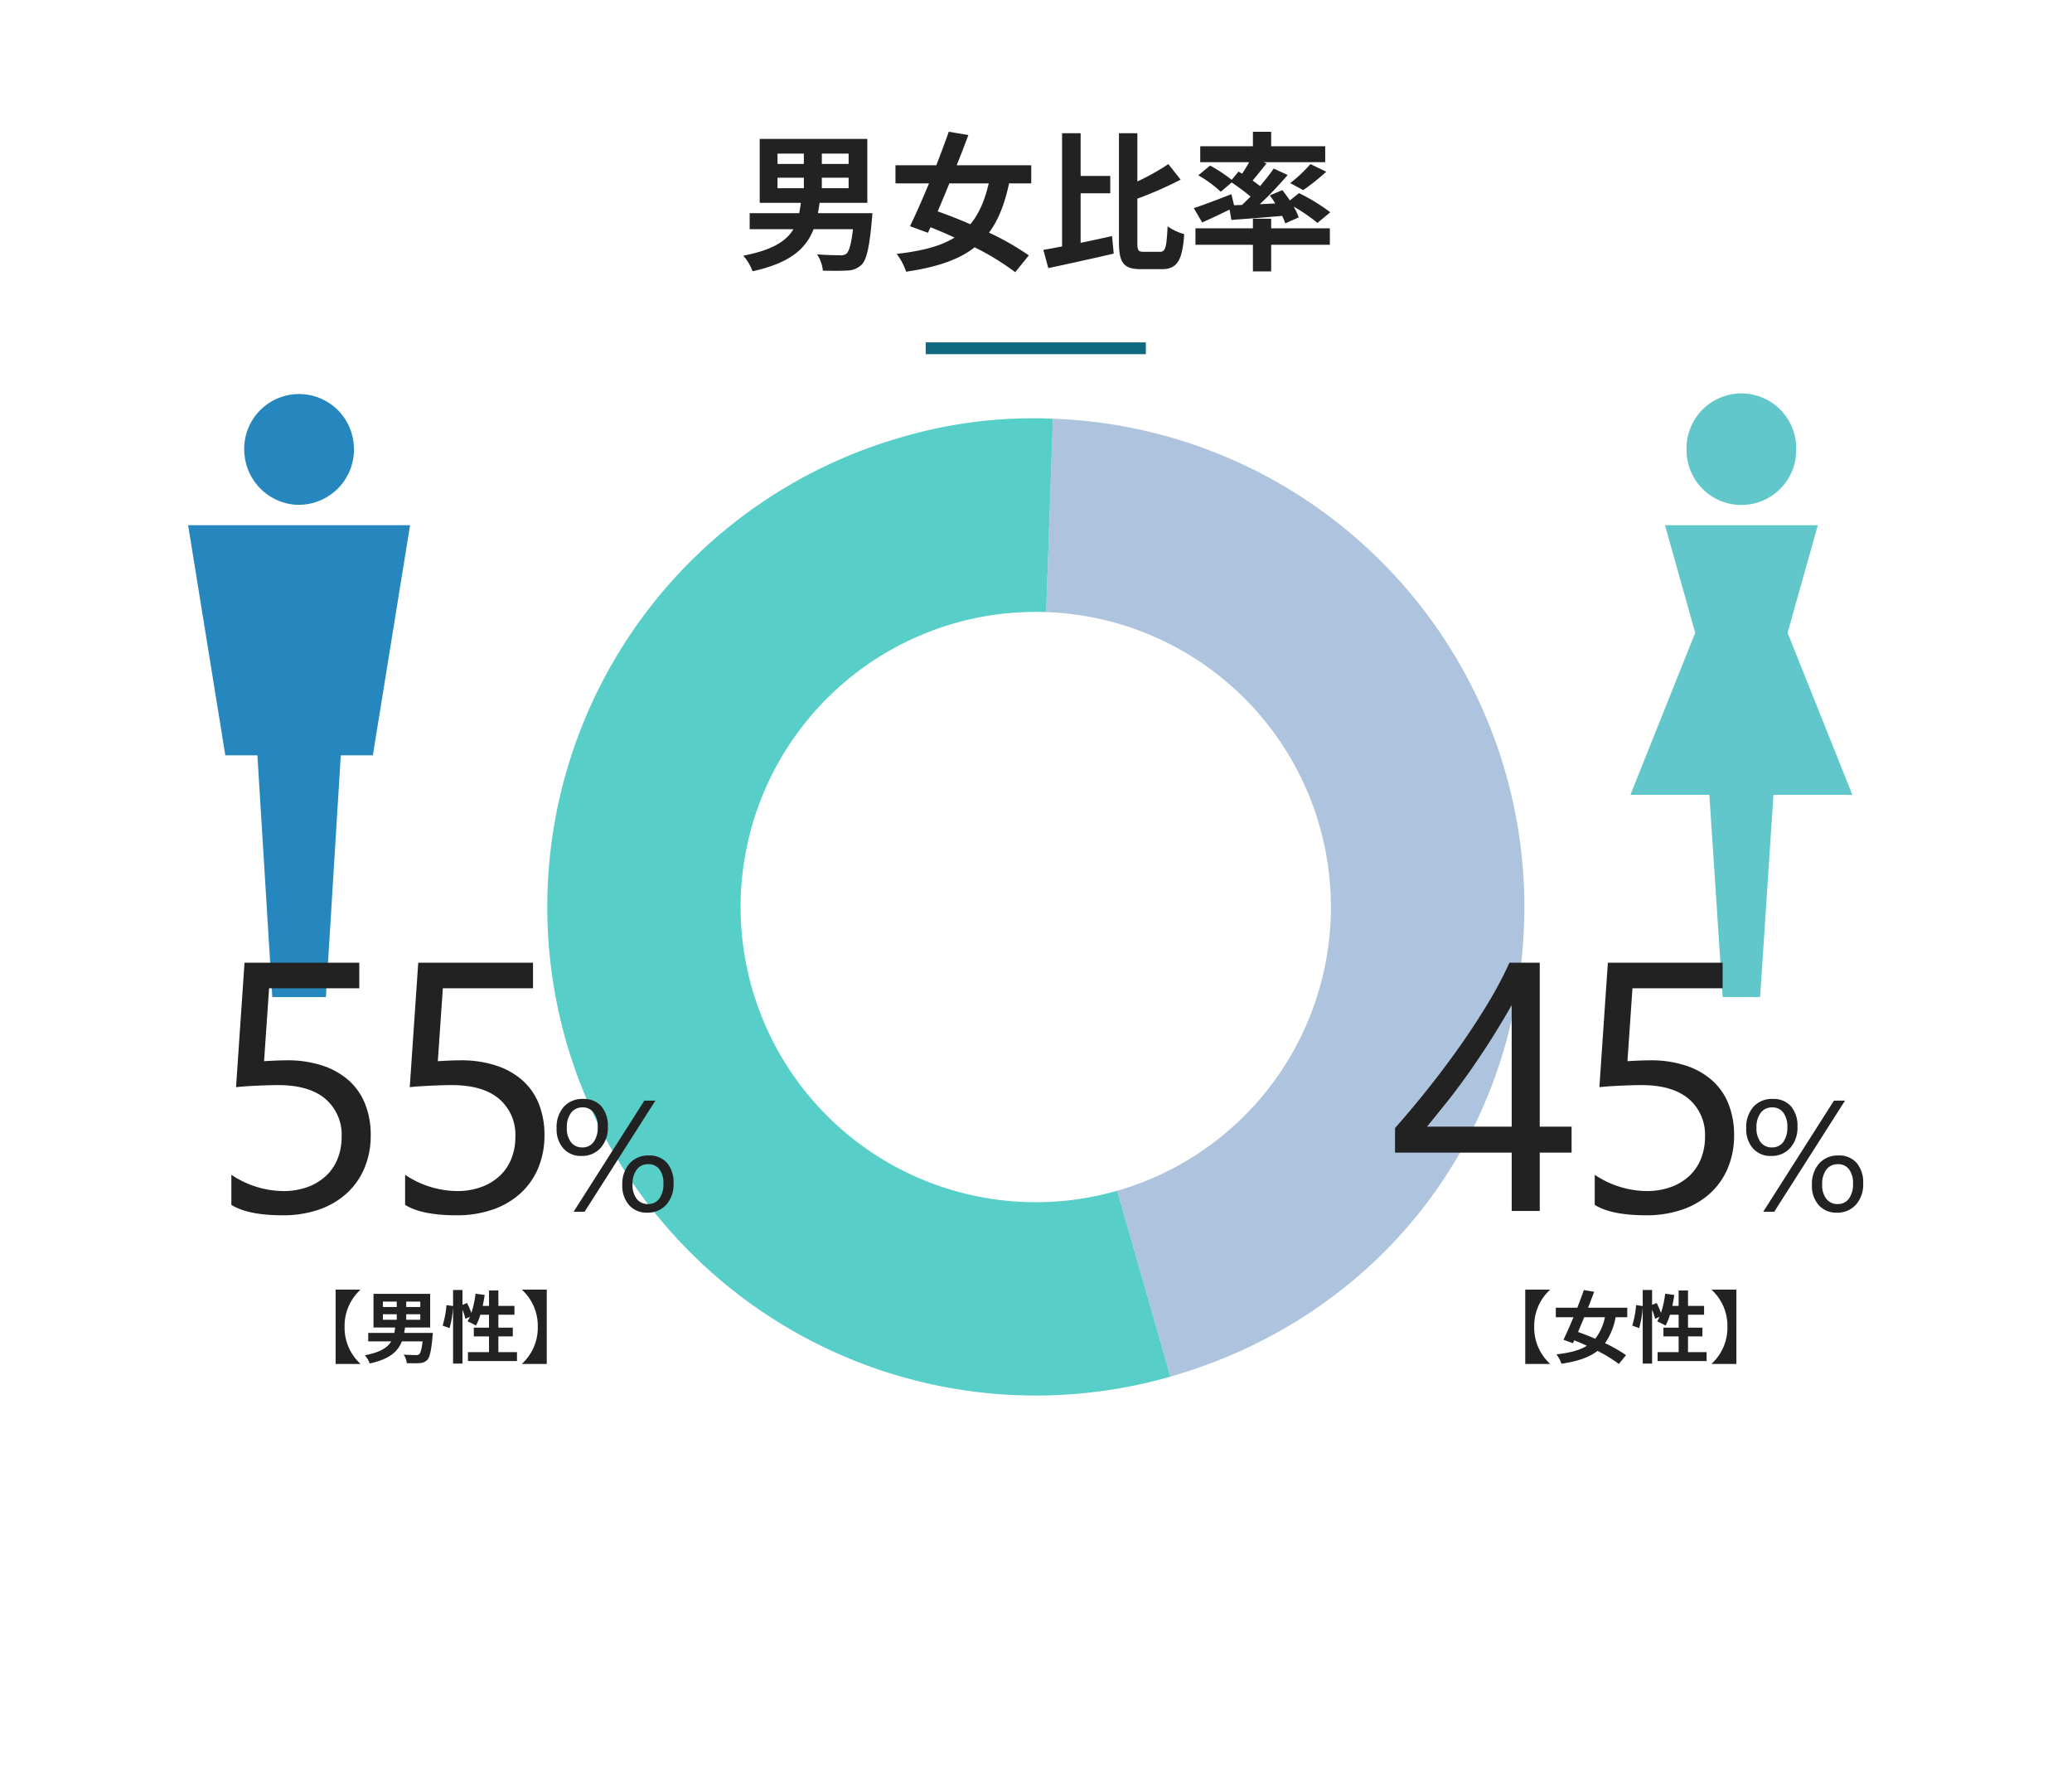
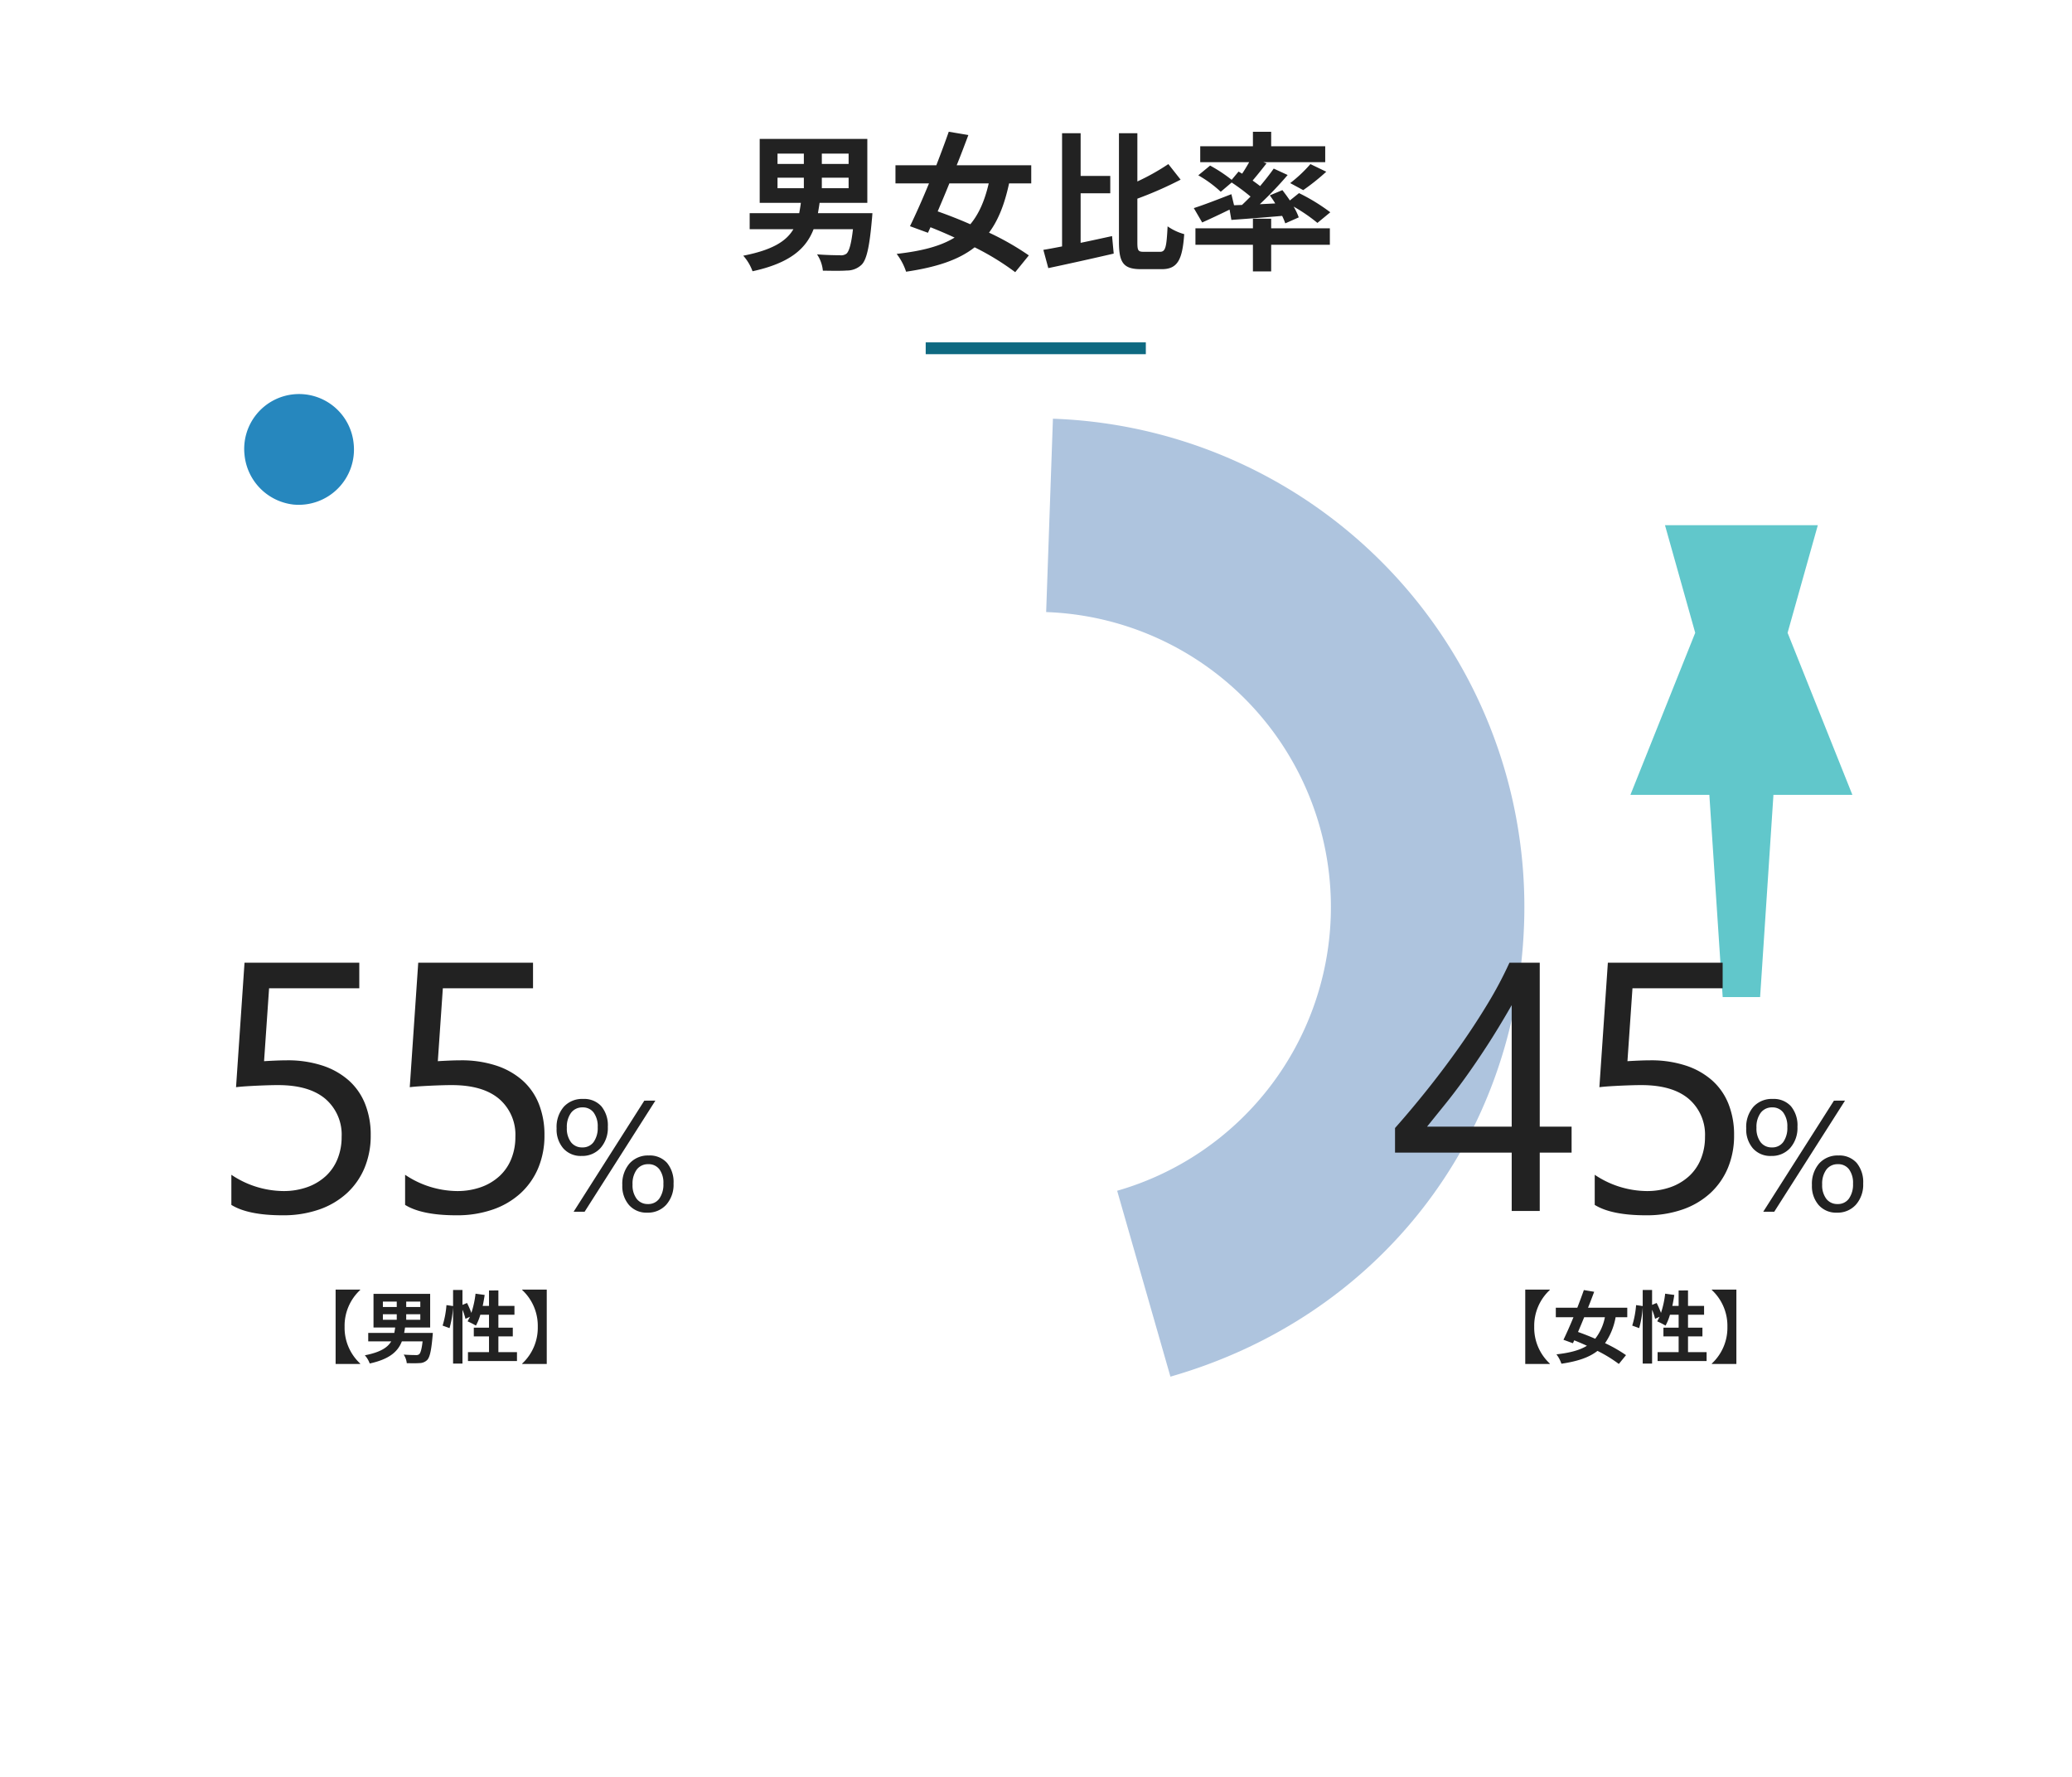
<svg xmlns="http://www.w3.org/2000/svg" width="526" height="451" viewBox="0 0 526 451">
  <defs>
    <clipPath id="clip-path">
      <rect id="長方形_738" data-name="長方形 738" width="56.346" height="153.21" fill="#2687be" />
    </clipPath>
    <clipPath id="clip-path-2">
      <rect id="長方形_739" data-name="長方形 739" width="56.346" height="153.21" fill="#61c7cb" />
    </clipPath>
    <clipPath id="clip-path-3">
      <rect id="長方形_3385" data-name="長方形 3385" width="248.177" height="248.177" fill="none" />
    </clipPath>
  </defs>
  <g id="グループ_6288" data-name="グループ 6288" transform="translate(-697 -875.514)">
    <path id="パス_14160" data-name="パス 14160" d="M0,0H526V451H0Z" transform="translate(697 875.514)" fill="#fff" />
    <path id="パス_14172" data-name="パス 14172" d="M-66.12-20.482h6.688v2.66H-66.12Zm0-6.118h6.688v2.622H-66.12Zm18.05,2.622h-6.8V-26.6h6.8Zm0,6.156h-6.8v-2.66h6.8Zm-7.79,6.346c.152-.874.3-1.71.418-2.622H-43.32V-30.324H-70.642V-14.1h10.45c-.114.912-.266,1.786-.418,2.622H-73.188V-7.41h11.1c-1.786,3.04-5.32,5.282-12.73,6.726a12.128,12.128,0,0,1,2.356,3.952c9.576-2.09,13.6-5.776,15.5-10.678h9.994c-.418,3.762-.988,5.662-1.672,6.232a2.388,2.388,0,0,1-1.672.38c-1.026,0-3.42-.038-5.776-.228a8.959,8.959,0,0,1,1.482,4.142c2.394.038,4.712.076,6.042-.038a5.341,5.341,0,0,0,3.8-1.482C-43.548.38-42.788-2.736-42.18-9.652c.076-.608.152-1.824.152-1.824ZM-12.5-19.038c-1.026,4.408-2.508,7.79-4.674,10.374-2.85-1.254-5.7-2.356-8.284-3.268.95-2.242,1.976-4.636,2.964-7.106Zm10.792,0v-4.6H-20.634c1.064-2.622,2.052-5.244,2.964-7.676l-4.978-.836c-.912,2.622-2.014,5.548-3.154,8.512H-36.176v4.6h8.512c-1.672,4.066-3.382,7.9-4.826,10.868L-27.93-6.5l.646-1.406c2.014.8,4.066,1.672,6.118,2.622-3.572,2.2-8.322,3.42-14.706,4.142a15.235,15.235,0,0,1,2.394,4.522c7.676-1.14,13.3-2.964,17.4-6.194A66,66,0,0,1-5.776,3.5L-2.318-.76A69.1,69.1,0,0,0-12.426-6.536c2.356-3.154,3.952-7.22,5.092-12.5ZM10.83-16.53h7.524v-4.408H10.83v-10.83H6.118V-3.04c-1.748.342-3.344.646-4.75.874L2.622,2.47C7.3,1.482,13.49.114,19.228-1.216L18.81-5.662c-2.622.57-5.358,1.178-7.98,1.71ZM26.866-1.672c-1.444,0-1.634-.3-1.634-2.47v-11.02a95.862,95.862,0,0,0,10.982-4.826L33.1-23.94a56.958,56.958,0,0,1-7.866,4.408V-31.768H20.558V-4.18c0,5.4,1.216,6.916,5.624,6.916h5.244c4.066,0,5.244-2.47,5.7-8.892a13.8,13.8,0,0,1-4.218-1.976c-.266,5.168-.494,6.46-1.9,6.46ZM49.78-13.49,49.1-16.3c-3.5,1.368-7.144,2.774-9.538,3.534L41.686-9.12c2.052-.912,4.56-2.09,6.954-3.268L49.1-9.766c3.648-.266,8.284-.608,12.882-1.026a14.712,14.712,0,0,1,.8,1.9l3.42-1.52A15.7,15.7,0,0,0,64.9-13.148a41.923,41.923,0,0,1,6.042,4.142l3.268-2.7a48.29,48.29,0,0,0-7.942-4.864l-2.318,1.862c-.608-.912-1.292-1.824-1.9-2.622L58.862-16c.456.646.95,1.33,1.368,2.052l-3.914.19a92.39,92.39,0,0,0,7.068-7.41L59.85-22.8c-.95,1.368-2.166,2.888-3.458,4.446-.57-.456-1.216-.912-1.9-1.406,1.1-1.292,2.356-2.85,3.534-4.37l-.836-.3H72.922v-4.028H59.2v-3.686H54.568v3.686H41.192v4.028H53.618c-.532.95-1.178,2.014-1.786,2.926l-.912-.532-1.748,2.09A37.89,37.89,0,0,0,43.7-23.56l-3,2.47a29.943,29.943,0,0,1,5.7,4.18l2.774-2.356a52.268,52.268,0,0,1,4.788,3.572c-.722.722-1.444,1.444-2.166,2.128Zm17.556-3.838A56.072,56.072,0,0,0,73.188-22L69.16-23.94a34.523,34.523,0,0,1-5.13,4.826ZM59.2-10.07H54.568v2.432H39.976v4.18H54.568V3.306H59.2V-3.458H74.1v-4.18H59.2Z" transform="translate(960.5 941.107)" fill="#222" />
    <path id="パス_14103" data-name="パス 14103" d="M-19092,4607.817h55.881" transform="translate(20024 -3643.892)" fill="#0e6981" stroke="#0e6981" stroke-width="3" />
    <path id="パス_14166" data-name="パス 14166" d="M19.44-16.94v-.1H13.2V1.84h6.24v-.1A12.392,12.392,0,0,1,15.48-7.6,12.392,12.392,0,0,1,19.44-16.94Zm13.98,6.92a12.8,12.8,0,0,1-2.46,5.46c-1.5-.66-3-1.24-4.36-1.72.5-1.18,1.04-2.44,1.56-3.74Zm5.68,0v-2.42H29.14c.56-1.38,1.08-2.76,1.56-4.04l-2.62-.44c-.48,1.38-1.06,2.92-1.66,4.48H20.96v2.42h4.48c-.88,2.14-1.78,4.16-2.54,5.72l2.4.88.34-.74c1.06.42,2.14.88,3.22,1.38C26.98-1.62,24.48-.98,21.12-.6a8.019,8.019,0,0,1,1.26,2.38c4.04-.6,7-1.56,9.16-3.26a34.739,34.739,0,0,1,5.42,3.32L38.78-.4a36.369,36.369,0,0,0-5.32-3.04,16.65,16.65,0,0,0,2.68-6.58ZM54.52-1.16v-4h3.66V-7.38H54.52v-3.28H58.6V-12.9H54.52v-3.92H52.14v3.92h-1.6c.2-.9.36-1.84.5-2.78L48.72-16a24.206,24.206,0,0,1-1.06,4.88,22.932,22.932,0,0,0-1.1-2.52l-1.16.48v-3.78H43.02v4.08l-1.68-.24a23.77,23.77,0,0,1-.98,5.2l1.76.64a25.487,25.487,0,0,0,.9-5.3V1.74H45.4V-11.92a13.907,13.907,0,0,1,.76,2.3l1.14-.52c-.2.42-.4.8-.6,1.16A21.031,21.031,0,0,1,48.82-7.9a13.662,13.662,0,0,0,1.12-2.76h2.2v3.28H48.28v2.22h3.86v4H46.8V1.1H59.24V-1.16Zm12.28,3V-17.04H60.56v.1A12.392,12.392,0,0,1,64.52-7.6a12.392,12.392,0,0,1-3.96,9.34v.1Z" transform="translate(1071 1219.92)" fill="#222" />
    <path id="パス_14174" data-name="パス 14174" d="M19.44-16.94v-.1H13.2V1.84h6.24v-.1A12.392,12.392,0,0,1,15.48-7.6,12.392,12.392,0,0,1,19.44-16.94Zm5.76,6.16h3.52v1.4H25.2Zm0-3.22h3.52v1.38H25.2Zm9.5,1.38H31.12V-14H34.7Zm0,3.24H31.12v-1.4H34.7ZM30.6-6.04c.08-.46.16-.9.22-1.38H37.2v-8.54H22.82v8.54h5.5c-.06.48-.14.94-.22,1.38H21.48V-3.9h5.84c-.94,1.6-2.8,2.78-6.7,3.54a6.383,6.383,0,0,1,1.24,2.08C26.9.62,29.02-1.32,30.02-3.9h5.26c-.22,1.98-.52,2.98-.88,3.28a1.257,1.257,0,0,1-.88.2c-.54,0-1.8-.02-3.04-.12a4.715,4.715,0,0,1,.78,2.18c1.26.02,2.48.04,3.18-.02a2.811,2.811,0,0,0,2-.78c.64-.64,1.04-2.28,1.36-5.92.04-.32.08-.96.08-.96ZM54.52-1.16v-4h3.66V-7.38H54.52v-3.28H58.6V-12.9H54.52v-3.92H52.14v3.92h-1.6c.2-.9.36-1.84.5-2.78L48.72-16a24.206,24.206,0,0,1-1.06,4.88,22.932,22.932,0,0,0-1.1-2.52l-1.16.48v-3.78H43.02v4.08l-1.68-.24a23.77,23.77,0,0,1-.98,5.2l1.76.64a25.487,25.487,0,0,0,.9-5.3V1.74H45.4V-11.92a13.907,13.907,0,0,1,.76,2.3l1.14-.52c-.2.42-.4.8-.6,1.16A21.031,21.031,0,0,1,48.82-7.9a13.662,13.662,0,0,0,1.12-2.76h2.2v3.28H48.28v2.22h3.86v4H46.8V1.1H59.24V-1.16Zm12.28,3V-17.04H60.56v.1A12.392,12.392,0,0,1,64.52-7.6a12.392,12.392,0,0,1-3.96,9.34v.1Z" transform="translate(769 1219.92)" fill="#222" />
    <g id="グループ_6215" data-name="グループ 6215" transform="translate(744.754 975.42)">
      <g id="グループ_609" data-name="グループ 609" transform="translate(0)" clip-path="url(#clip-path)">
        <path id="パス_9309" data-name="パス 9309" d="M30.664,28.18a14.029,14.029,0,0,0,15.268-15.5,13.925,13.925,0,1,0-27.7,2.883A14.068,14.068,0,0,0,30.664,28.18" transform="translate(-3.911 0)" fill="#2687be" />
-         <path id="パス_9310" data-name="パス 9310" d="M56.346,41.958H0l9.444,58.426H17.59l3.78,61.372H34.977l3.78-61.372H46.9Z" transform="translate(0 -8.546)" fill="#2687be" />
      </g>
    </g>
    <g id="グループ_6216" data-name="グループ 6216" transform="translate(1110.9 975.42)">
      <g id="グループ_611" data-name="グループ 611" transform="translate(0)" clip-path="url(#clip-path-2)">
-         <path id="パス_9311" data-name="パス 9311" d="M46,14.125a13.921,13.921,0,1,1-27.838,0,13.921,13.921,0,1,1,27.838,0" transform="translate(-3.911 0)" fill="#61c7cb" />
        <path id="パス_9312" data-name="パス 9312" d="M56.346,110.414,39.9,69.281l7.677-27.323H8.774L16.45,69.281,0,110.414H20.038l3.385,51.342h9.5l3.385-51.342Z" transform="translate(0 -8.546)" fill="#61c7cb" />
      </g>
    </g>
    <g id="グループ_6223" data-name="グループ 6223" transform="matrix(0.999, 0.035, -0.035, 0.999, 840.317, 977.462)">
      <g id="グループ_6222" data-name="グループ 6222" clip-path="url(#clip-path-3)">
        <path id="パス_14112" data-name="パス 14112" d="M0,0V49.133a74.957,74.957,0,0,1,74.939,74.956,74.975,74.975,0,0,1-51.773,71.284l15.174,46.7c52.136-16.939,85.732-63.181,85.732-118A124.072,124.072,0,0,0,0,0" transform="translate(124.105 0)" fill="#aec4de" />
-         <path id="パス_14113" data-name="パス 14113" d="M124.089,199.045a74.956,74.956,0,1,1,0-149.912h.017V0a117.951,117.951,0,0,0-38.34,6.072,124.072,124.072,0,1,0,76.68,236l-15.172-46.7a74.889,74.889,0,0,1-23.184,3.672" transform="translate(0 0)" fill="#58cec9" />
      </g>
    </g>
    <path id="パス_14167" data-name="パス 14167" d="M-23.119-63.018V-21.4h8.086v6.592h-8.086V0h-7.119V-14.81H-59.858v-6.24q4.131-4.658,8.35-9.954t8.064-10.745Q-39.6-47.2-36.325-52.625A99.4,99.4,0,0,0-30.81-63.018ZM-51.728-21.4h21.489v-30.85q-3.3,5.757-6.24,10.283t-5.6,8.218q-2.659,3.691-5.076,6.68T-51.728-21.4Zm77.944,2.153a21.21,21.21,0,0,1-1.582,8.35,18.255,18.255,0,0,1-4.5,6.416A20.17,20.17,0,0,1,13.076-.352,27.584,27.584,0,0,1,3.892,1.1Q-4.9,1.1-9.16-1.538V-9.185A24,24,0,0,0,3.979-5.054a17.782,17.782,0,0,0,6.174-1.011,13.72,13.72,0,0,0,4.68-2.812A12.042,12.042,0,0,0,17.8-13.228a14.726,14.726,0,0,0,1.033-5.581A11.956,11.956,0,0,0,14.7-28.455q-4.131-3.494-12-3.494-1.274,0-2.681.044t-2.812.11q-1.406.066-2.747.154t-2.439.22l2.153-31.6H23.315v6.5H.42l-1.274,18.5q1.406-.088,2.988-.154t2.813-.066a28.283,28.283,0,0,1,8.965,1.318,18.994,18.994,0,0,1,6.7,3.757,15.753,15.753,0,0,1,4.175,5.977A21.021,21.021,0,0,1,26.216-19.248Zm9.413,5.283a5.9,5.9,0,0,1-4.609-1.9A7.306,7.306,0,0,1,29.3-20.957a7.849,7.849,0,0,1,1.816-5.479,6.292,6.292,0,0,1,4.9-2,5.884,5.884,0,0,1,4.639,1.855,7.582,7.582,0,0,1,1.65,5.215,7.671,7.671,0,0,1-1.846,5.381A6.238,6.238,0,0,1,35.629-13.965ZM35.9-26.289a3.516,3.516,0,0,0-2.93,1.377A6,6,0,0,0,31.9-21.133a5.75,5.75,0,0,0,1.055,3.682,3.48,3.48,0,0,0,2.871,1.318A3.4,3.4,0,0,0,38.7-17.5a6.151,6.151,0,0,0,1.035-3.789,5.867,5.867,0,0,0-1.025-3.682A3.358,3.358,0,0,0,35.9-26.289Zm18.477-1.719L36.41.2H33.617l17.949-28.2ZM52.309.43A5.889,5.889,0,0,1,47.7-1.484a7.314,7.314,0,0,1-1.719-5.078,7.87,7.87,0,0,1,1.836-5.5A6.276,6.276,0,0,1,52.7-14.082a5.86,5.86,0,0,1,4.629,1.875,7.66,7.66,0,0,1,1.66,5.254,7.643,7.643,0,0,1-1.846,5.361A6.238,6.238,0,0,1,52.309.43Zm.273-12.3a3.519,3.519,0,0,0-2.939,1.367,6.028,6.028,0,0,0-1.064,3.789,5.682,5.682,0,0,0,1.055,3.643A3.48,3.48,0,0,0,52.5-1.758a3.39,3.39,0,0,0,2.871-1.377A6.16,6.16,0,0,0,56.41-6.914a5.774,5.774,0,0,0-1.025-3.672A3.388,3.388,0,0,0,52.582-11.875Z" transform="translate(1111 1182.92)" fill="#222" />
    <path id="パス_14175" data-name="パス 14175" d="M-17.89-19.248a21.21,21.21,0,0,1-1.582,8.35,18.255,18.255,0,0,1-4.5,6.416A20.17,20.17,0,0,1-31.029-.352,27.584,27.584,0,0,1-40.214,1.1Q-49,1.1-53.266-1.538V-9.185a24,24,0,0,0,13.14,4.131,17.782,17.782,0,0,0,6.174-1.011,13.72,13.72,0,0,0,4.68-2.812,12.042,12.042,0,0,0,2.966-4.351,14.726,14.726,0,0,0,1.033-5.581A11.956,11.956,0,0,0-29.4-28.455q-4.131-3.494-12-3.494-1.274,0-2.681.044t-2.812.11q-1.406.066-2.747.154t-2.439.22l2.153-31.6H-20.79v6.5h-22.9l-1.274,18.5q1.406-.088,2.988-.154t2.813-.066a28.283,28.283,0,0,1,8.965,1.318,18.994,18.994,0,0,1,6.7,3.757,15.753,15.753,0,0,1,4.175,5.977A21.021,21.021,0,0,1-17.89-19.248Zm44.106,0a21.21,21.21,0,0,1-1.582,8.35,18.255,18.255,0,0,1-4.5,6.416A20.17,20.17,0,0,1,13.076-.352,27.584,27.584,0,0,1,3.892,1.1Q-4.9,1.1-9.16-1.538V-9.185A24,24,0,0,0,3.979-5.054a17.782,17.782,0,0,0,6.174-1.011,13.72,13.72,0,0,0,4.68-2.812A12.042,12.042,0,0,0,17.8-13.228a14.726,14.726,0,0,0,1.033-5.581A11.956,11.956,0,0,0,14.7-28.455q-4.131-3.494-12-3.494-1.274,0-2.681.044t-2.812.11q-1.406.066-2.747.154t-2.439.22l2.153-31.6H23.315v6.5H.42l-1.274,18.5q1.406-.088,2.988-.154t2.813-.066a28.283,28.283,0,0,1,8.965,1.318,18.994,18.994,0,0,1,6.7,3.757,15.753,15.753,0,0,1,4.175,5.977A21.021,21.021,0,0,1,26.216-19.248Zm9.413,5.283a5.9,5.9,0,0,1-4.609-1.9A7.306,7.306,0,0,1,29.3-20.957a7.849,7.849,0,0,1,1.816-5.479,6.292,6.292,0,0,1,4.9-2,5.884,5.884,0,0,1,4.639,1.855,7.582,7.582,0,0,1,1.65,5.215,7.671,7.671,0,0,1-1.846,5.381A6.238,6.238,0,0,1,35.629-13.965ZM35.9-26.289a3.516,3.516,0,0,0-2.93,1.377A6,6,0,0,0,31.9-21.133a5.75,5.75,0,0,0,1.055,3.682,3.48,3.48,0,0,0,2.871,1.318A3.4,3.4,0,0,0,38.7-17.5a6.151,6.151,0,0,0,1.035-3.789,5.867,5.867,0,0,0-1.025-3.682A3.358,3.358,0,0,0,35.9-26.289Zm18.477-1.719L36.41.2H33.617l17.949-28.2ZM52.309.43A5.889,5.889,0,0,1,47.7-1.484a7.314,7.314,0,0,1-1.719-5.078,7.87,7.87,0,0,1,1.836-5.5A6.276,6.276,0,0,1,52.7-14.082a5.86,5.86,0,0,1,4.629,1.875,7.66,7.66,0,0,1,1.66,5.254,7.643,7.643,0,0,1-1.846,5.361A6.238,6.238,0,0,1,52.309.43Zm.273-12.3a3.519,3.519,0,0,0-2.939,1.367,6.028,6.028,0,0,0-1.064,3.789,5.682,5.682,0,0,0,1.055,3.643A3.48,3.48,0,0,0,52.5-1.758a3.39,3.39,0,0,0,2.871-1.377A6.16,6.16,0,0,0,56.41-6.914a5.774,5.774,0,0,0-1.025-3.672A3.388,3.388,0,0,0,52.582-11.875Z" transform="translate(809 1182.92)" fill="#222" />
  </g>
</svg>